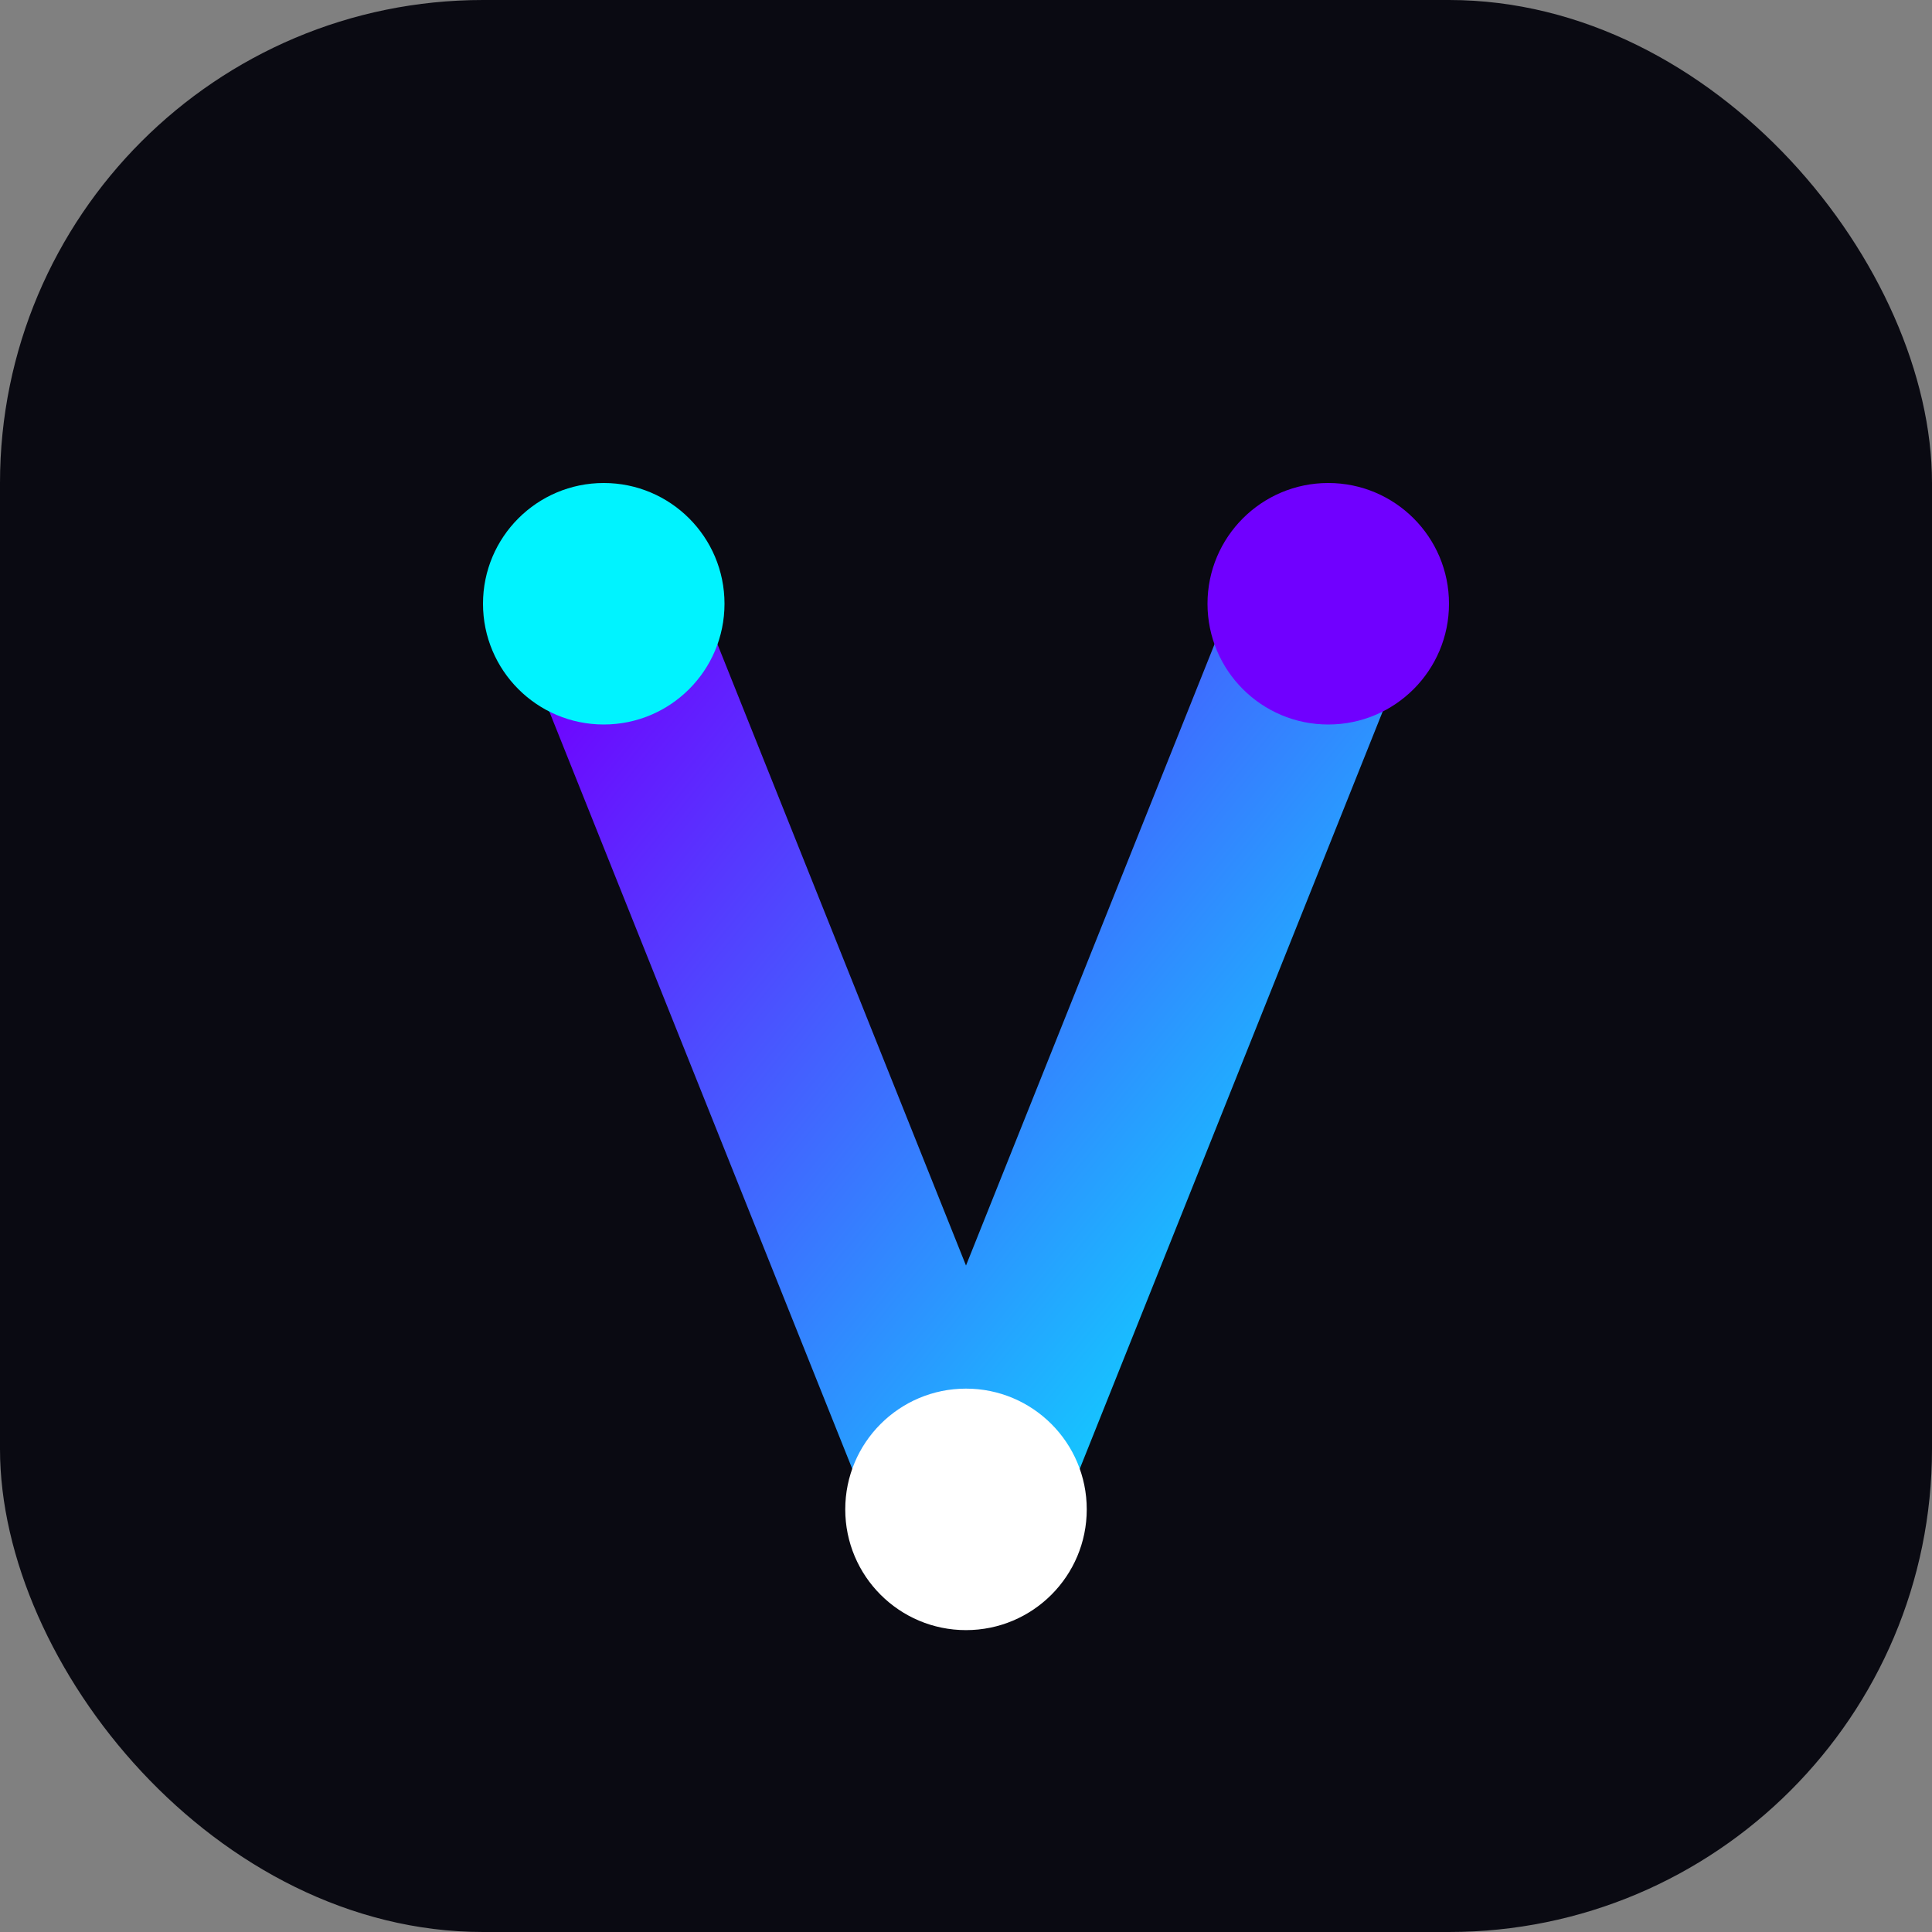
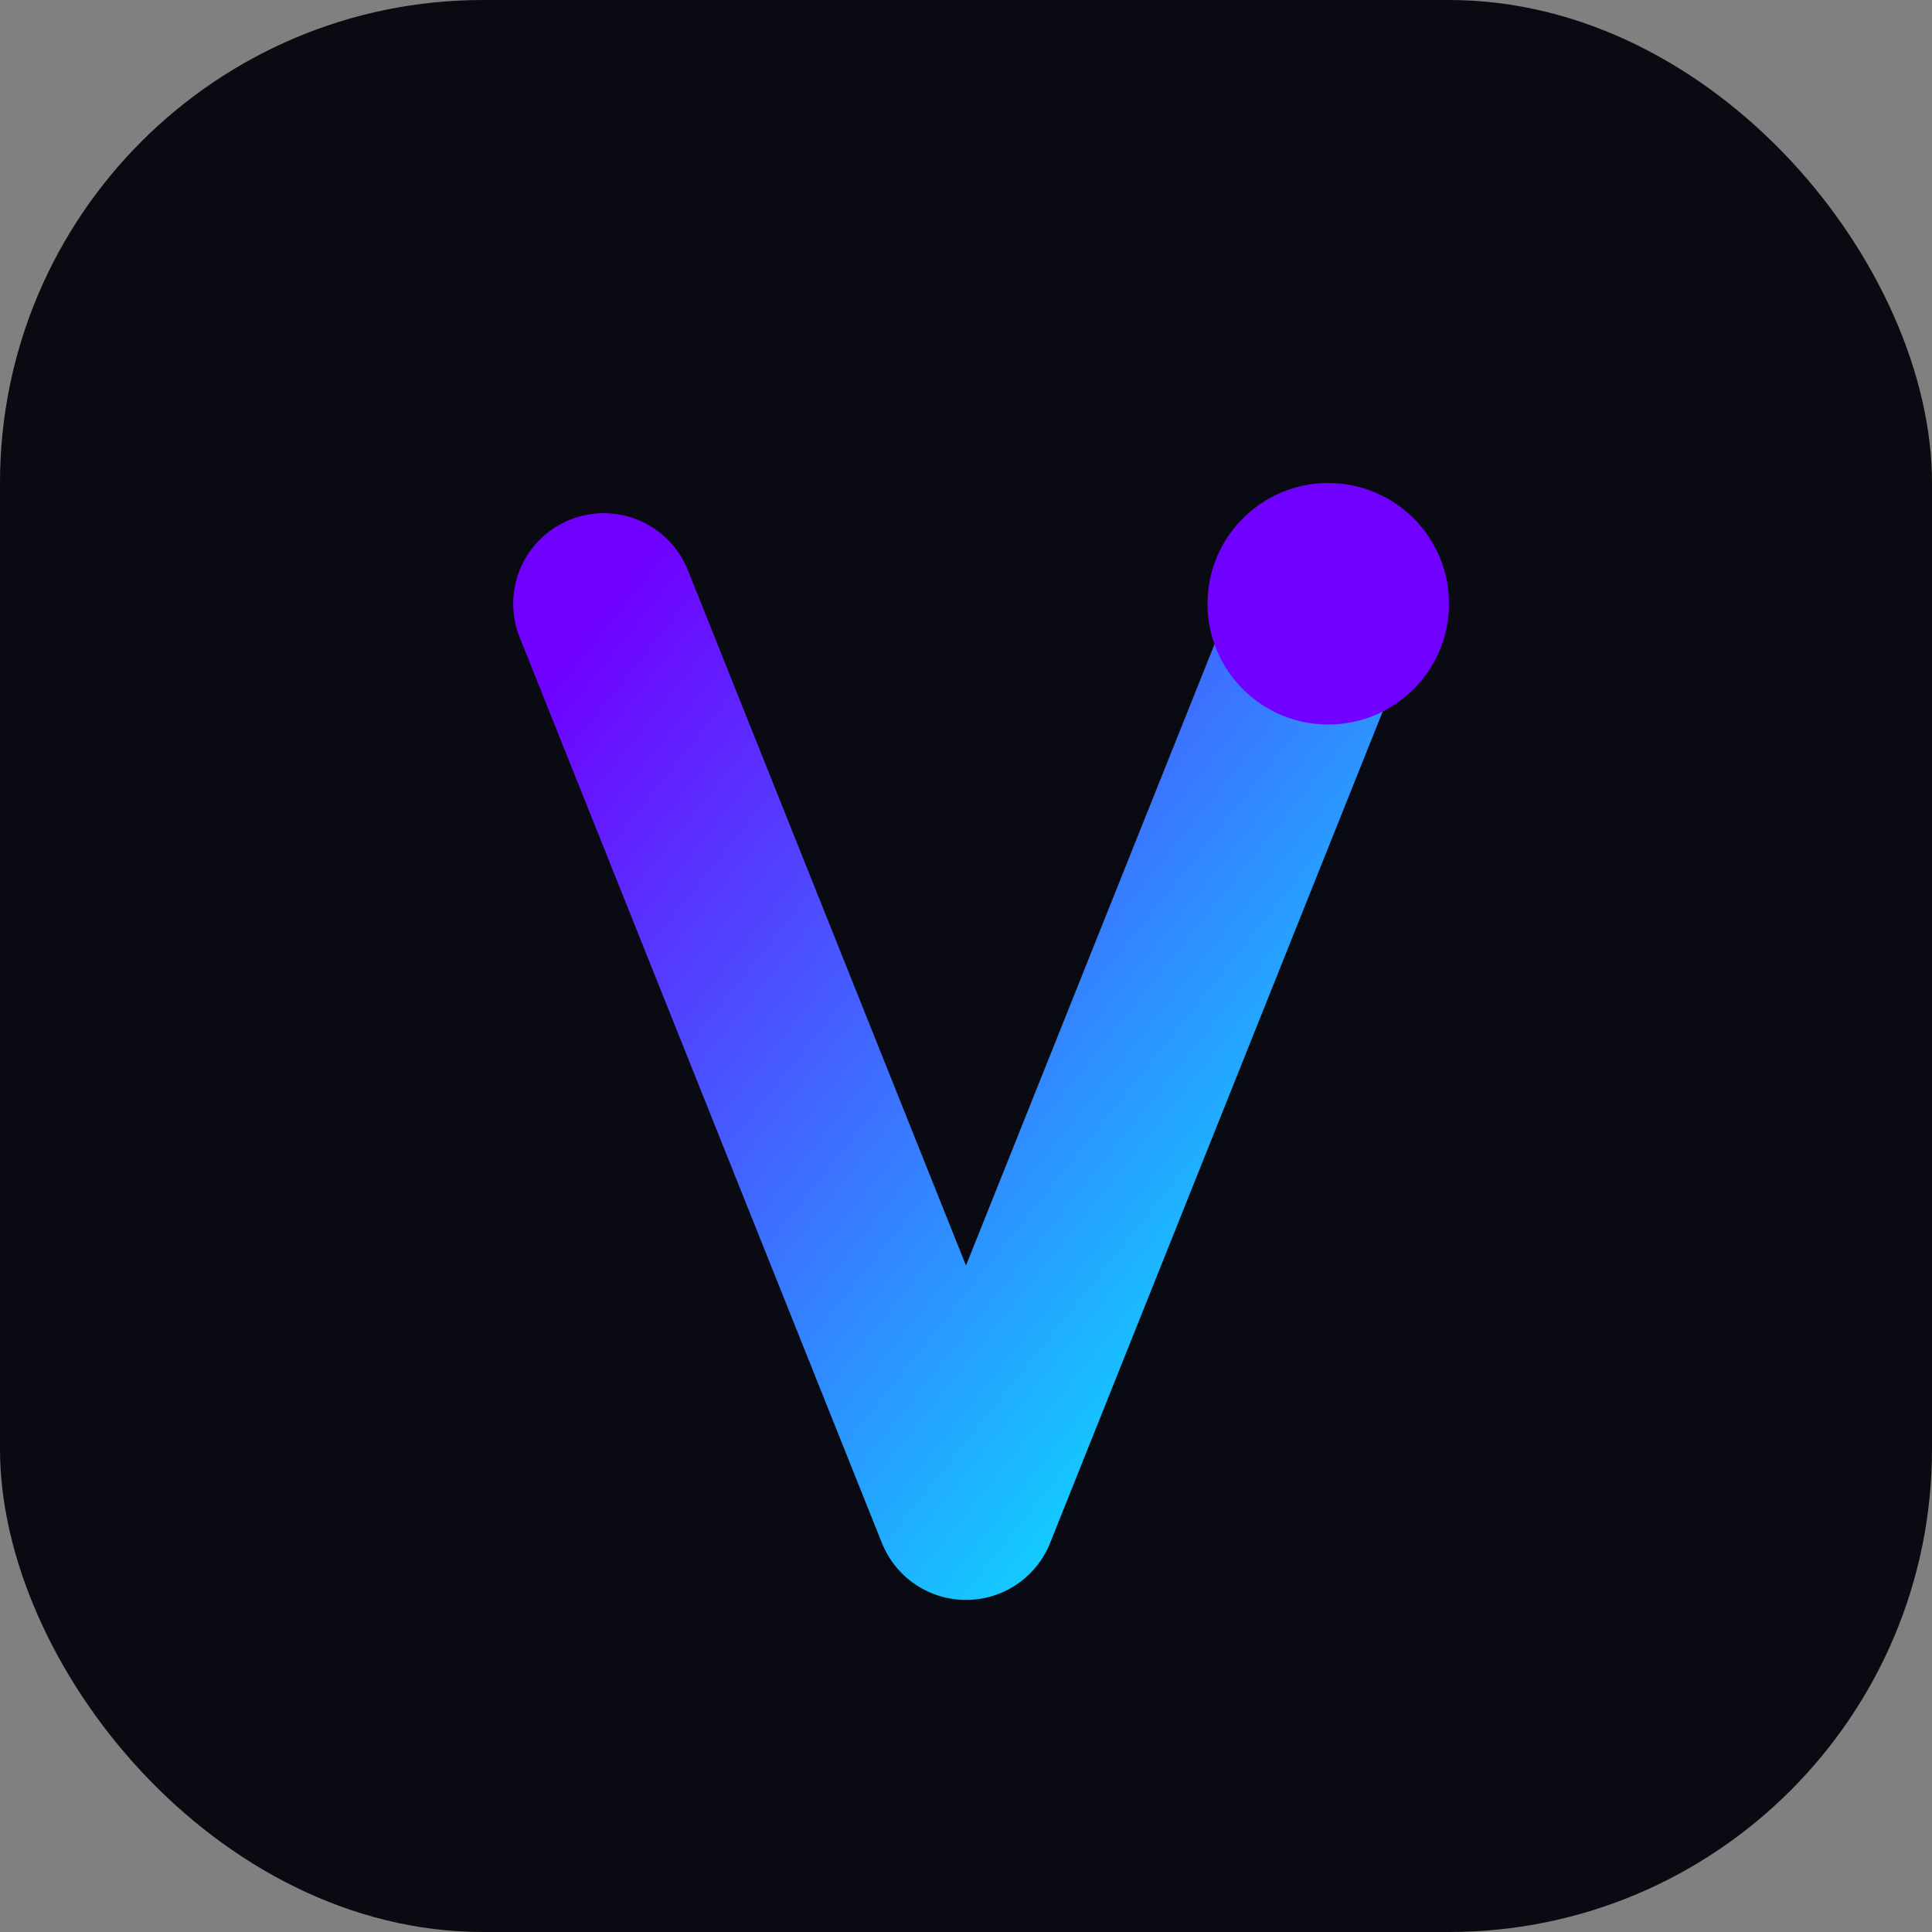
<svg xmlns="http://www.w3.org/2000/svg" viewBox="0 0 64 64">
  <rect x="0" y="0" width="64" height="64" fill="#808080" stroke="none" />
  <defs>
    <linearGradient id="grad" x1="0%" y1="0%" x2="100%" y2="100%">
      <stop offset="0%" style="stop-color:#7000ff;stop-opacity:1" />
      <stop offset="100%" style="stop-color:#00f3ff;stop-opacity:1" />
    </linearGradient>
  </defs>
  <rect width="64" height="64" rx="16" fill="#0a0a12" />
  <path d="M20 20 L32 50 L44 20" fill="none" stroke="url(#grad)" stroke-width="6" stroke-linecap="round" stroke-linejoin="round" />
-   <circle cx="20" cy="20" r="4" fill="#00f3ff" />
  <circle cx="44" cy="20" r="4" fill="#7000ff" />
-   <circle cx="32" cy="50" r="4" fill="#ffffff" />
</svg>